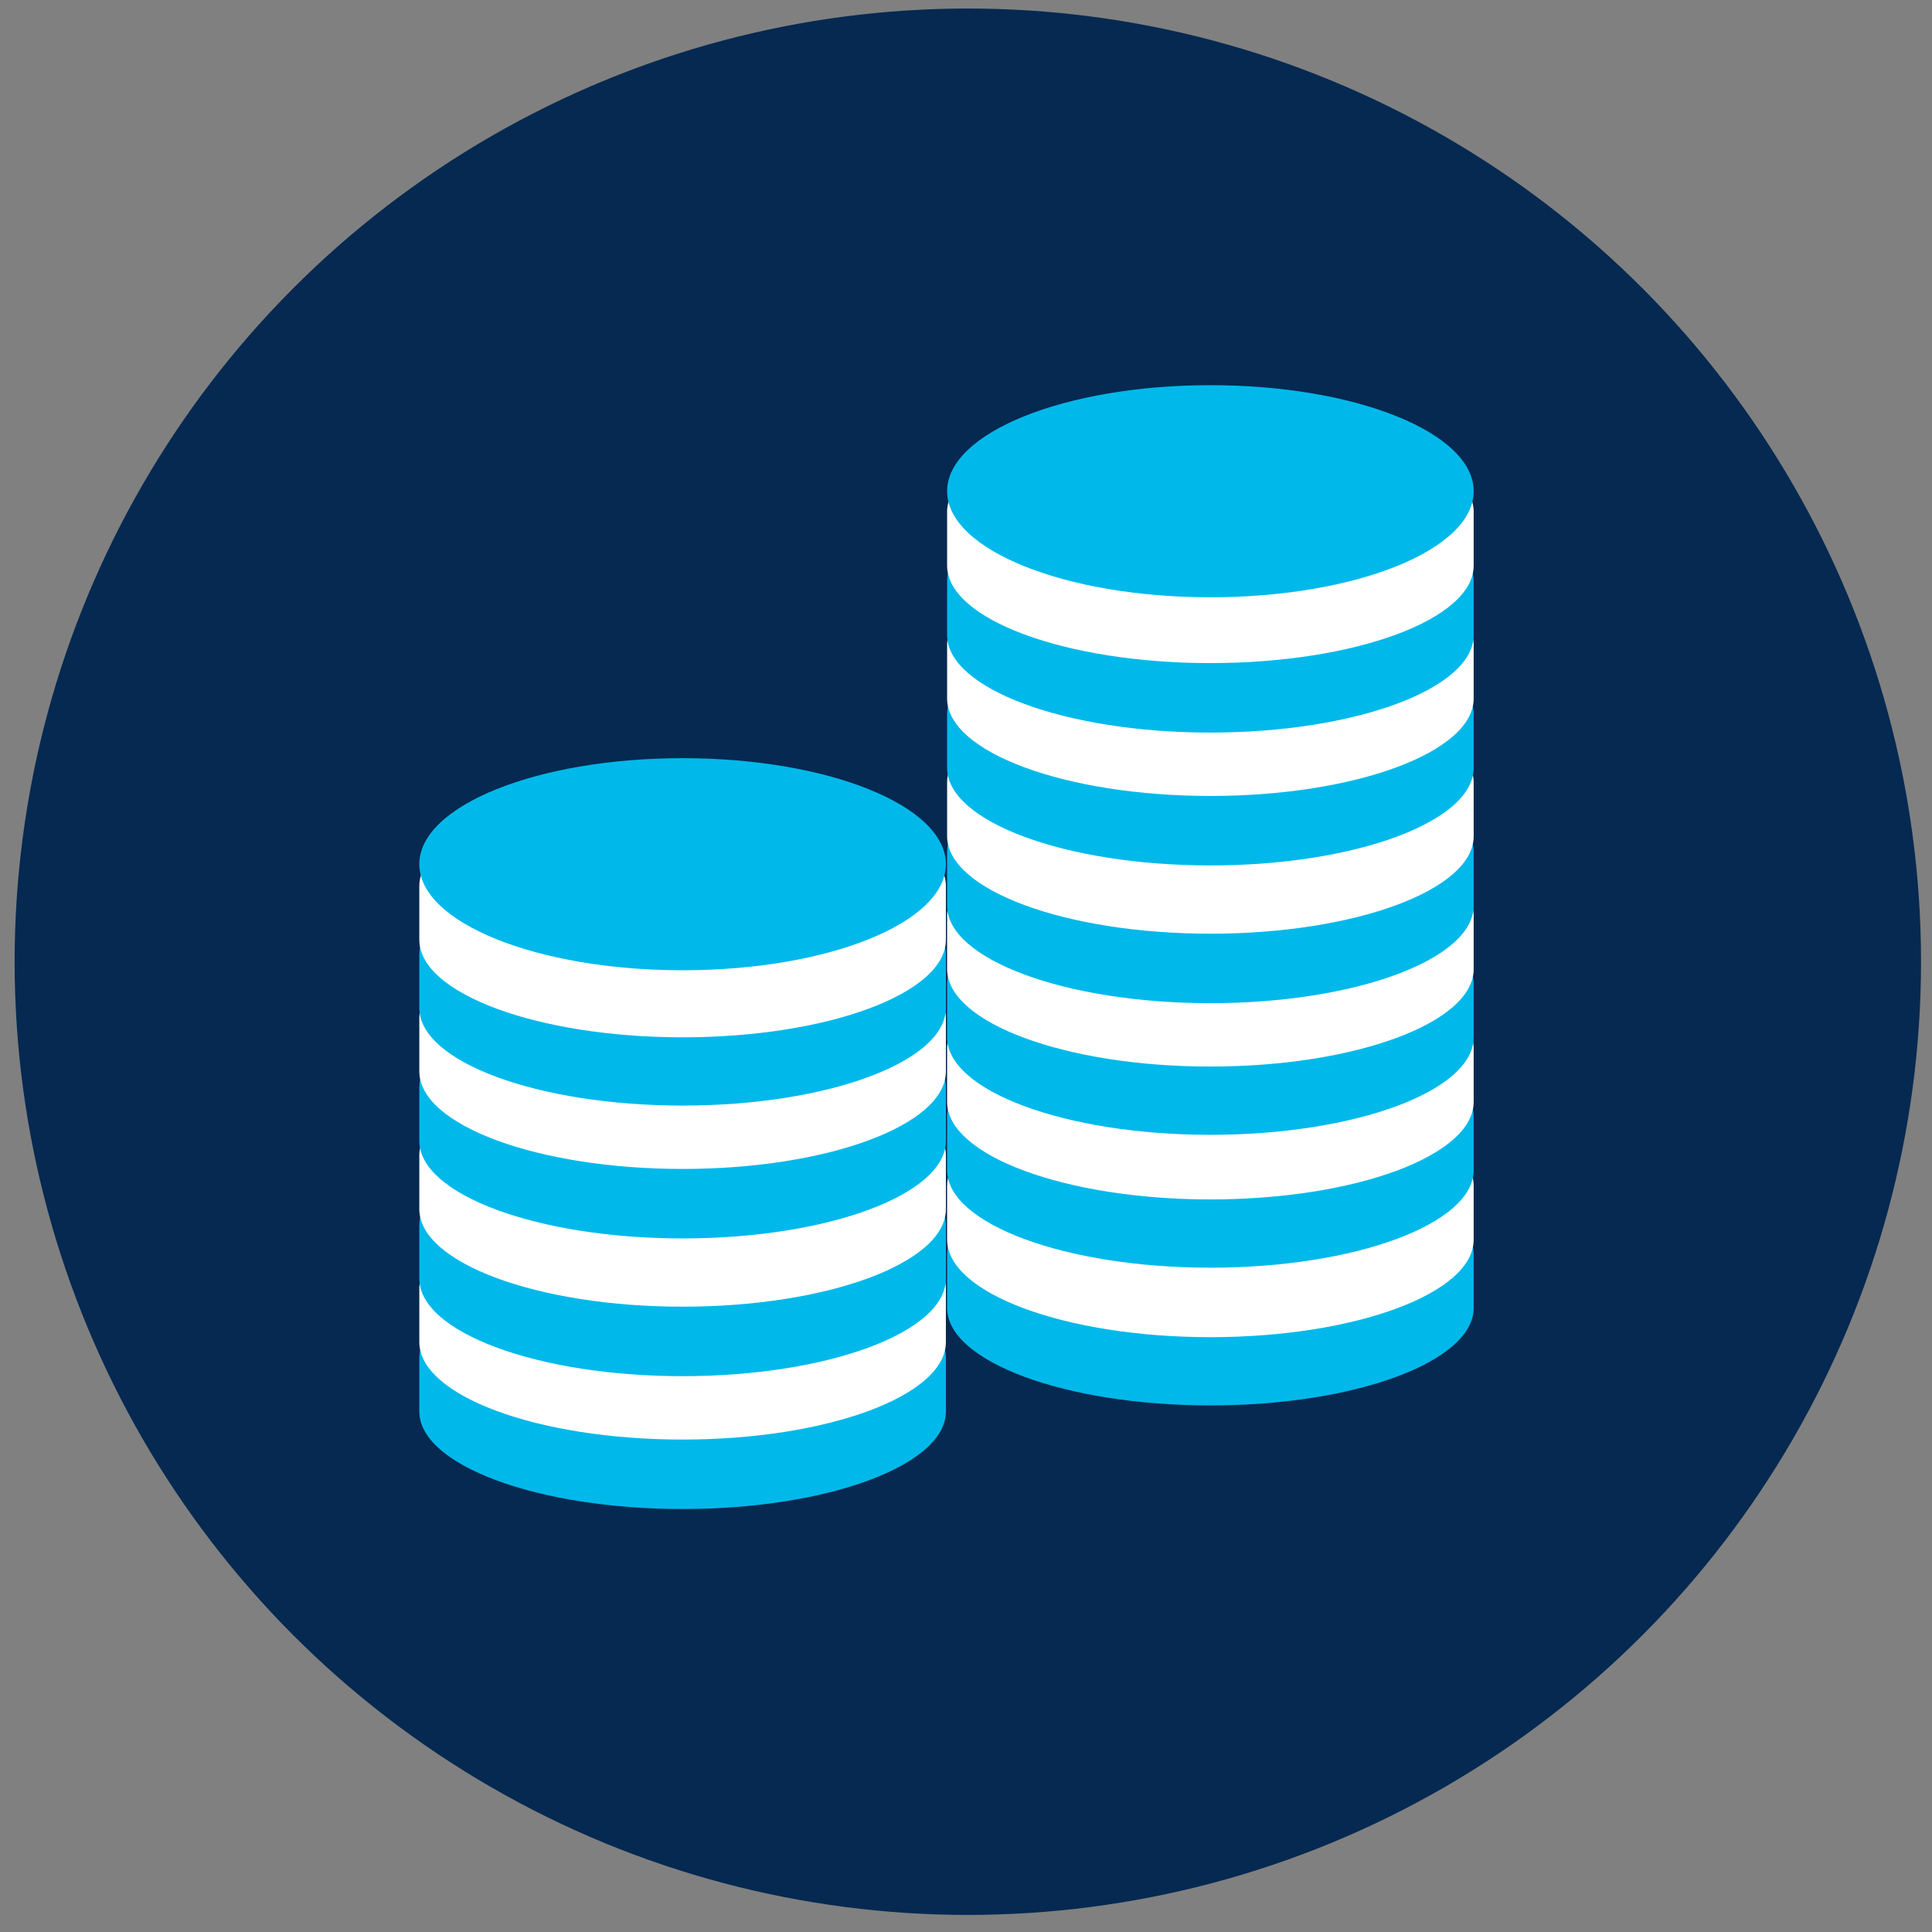
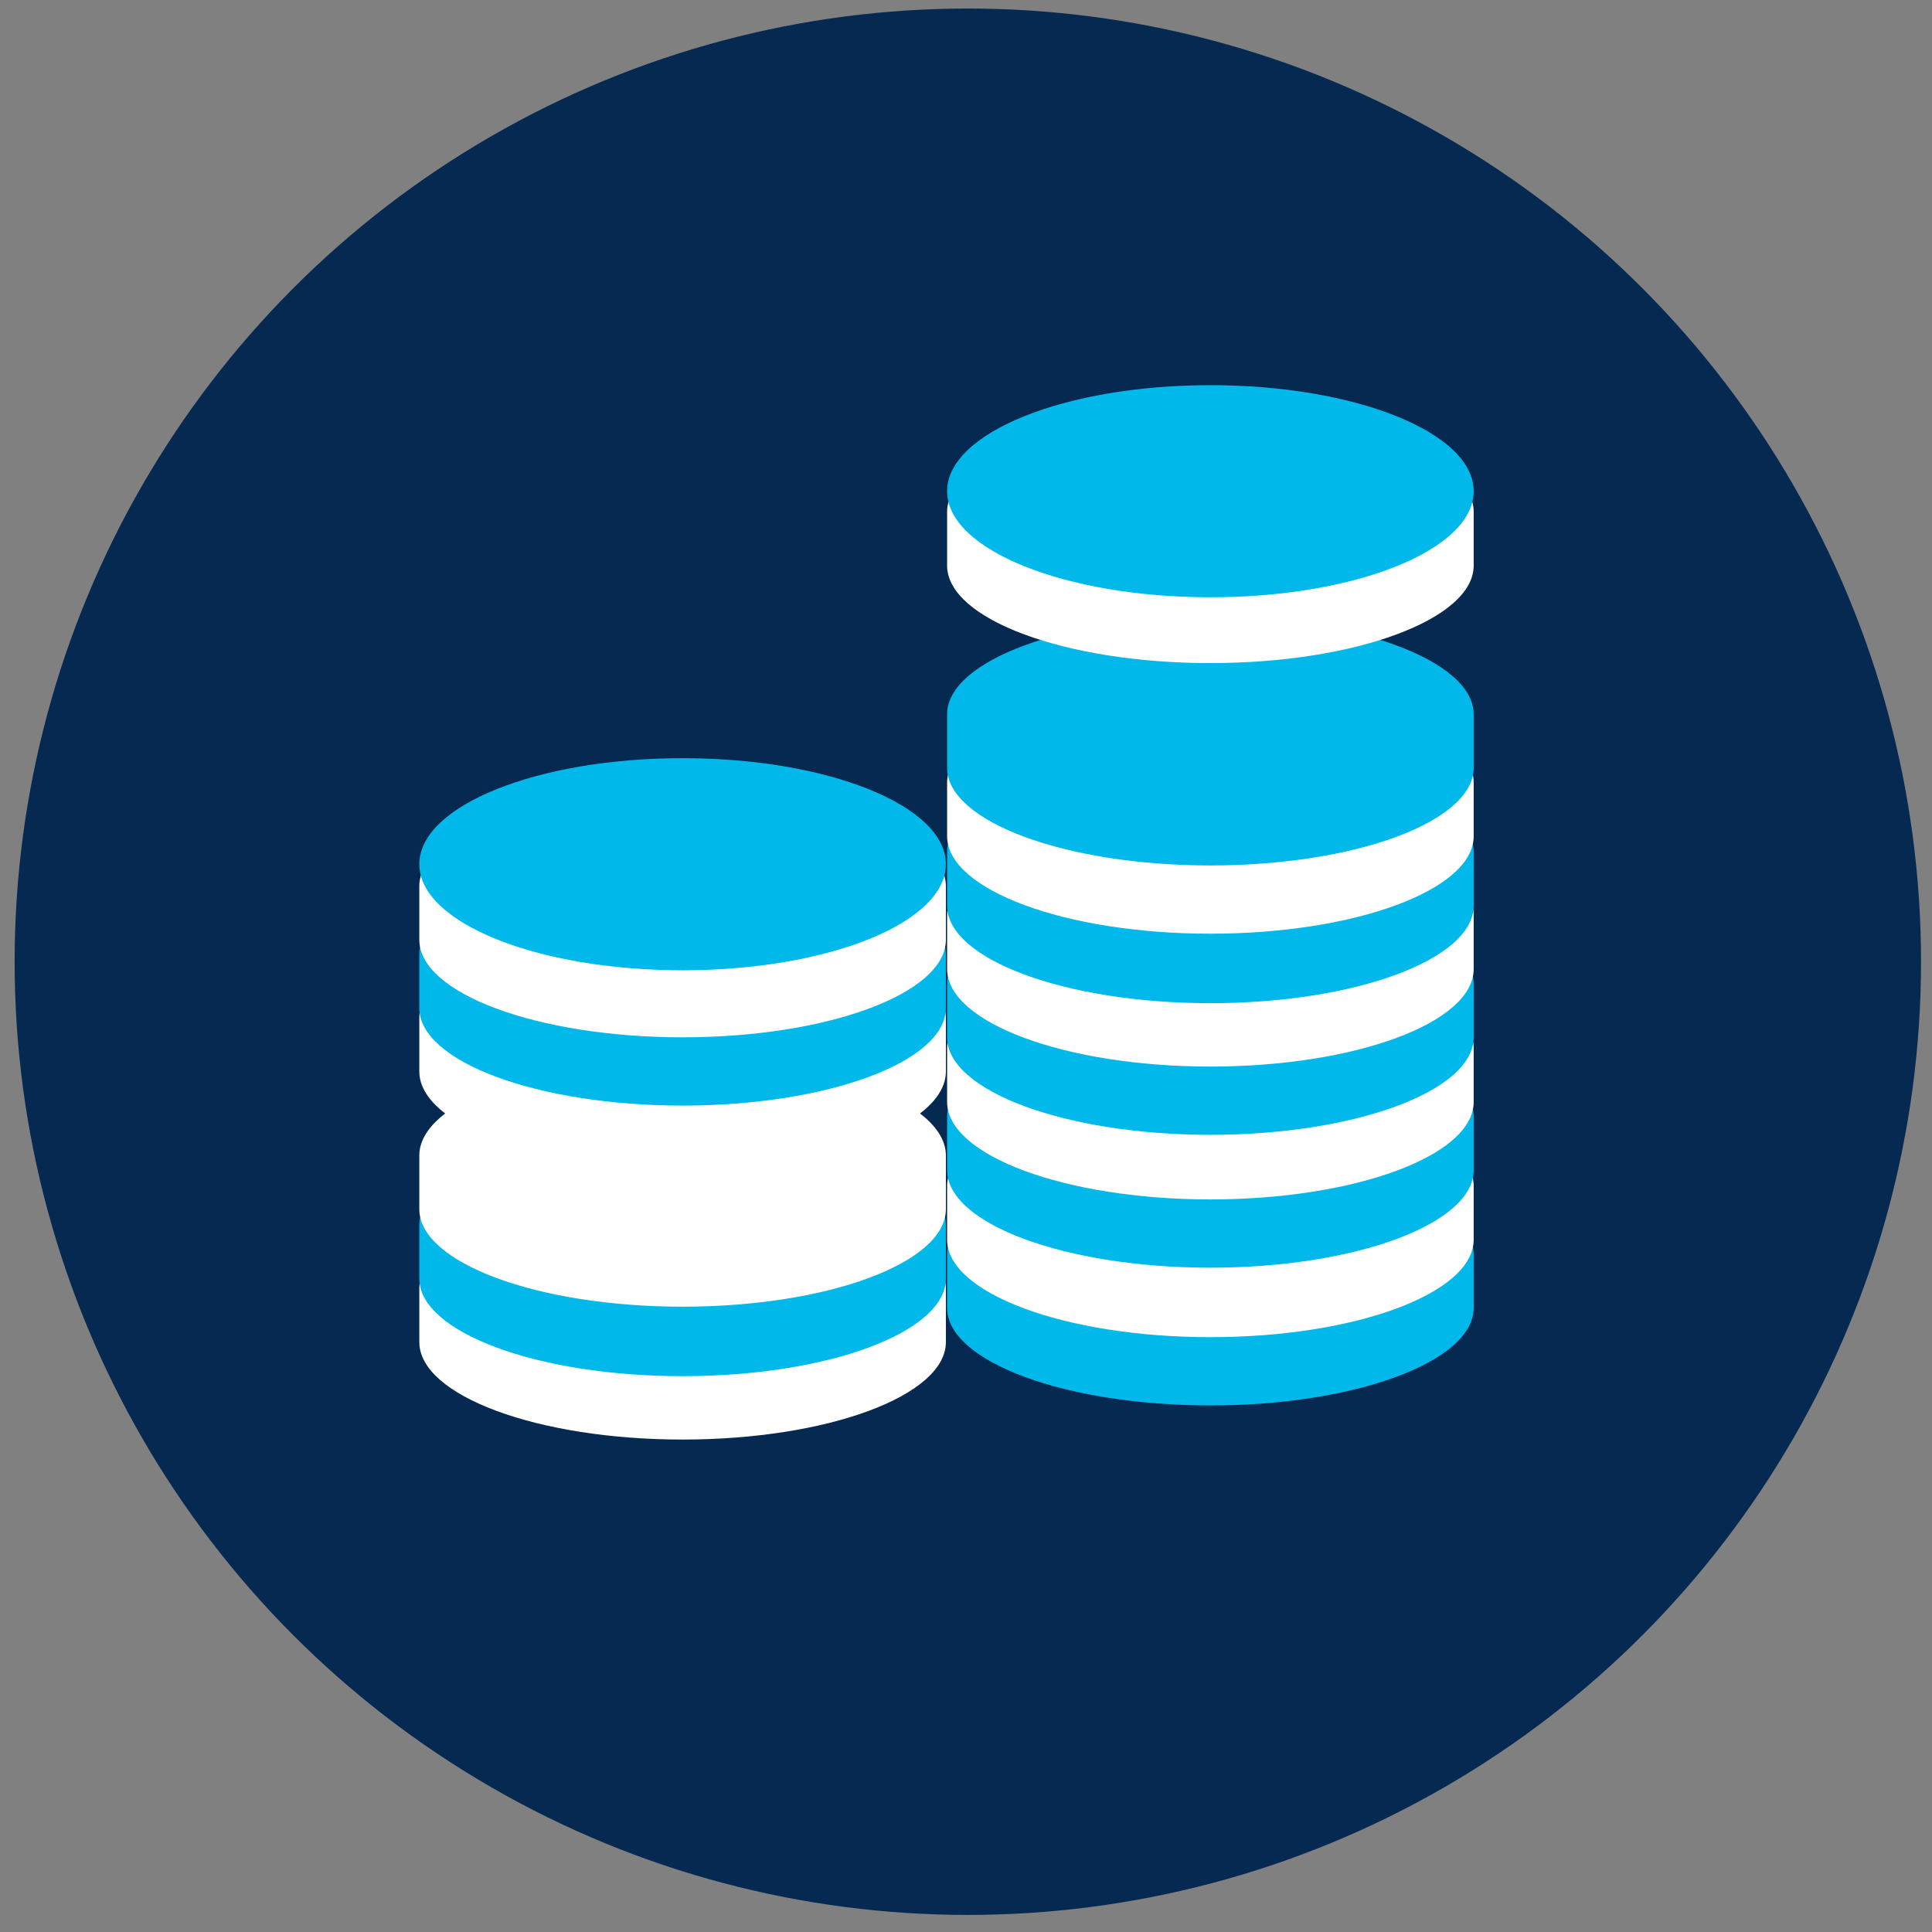
<svg xmlns="http://www.w3.org/2000/svg" version="1.1" id="Lag_1" x="0px" y="0px" viewBox="0 0 158.5 158.5" style="enable-background:new 0 0 158.5 158.5;" xml:space="preserve">
  <rect x="0" y="0" width="158.5" height="158.5" fill="#808080" stroke="none" />
  <style type="text/css">
	.st0{fill:#052951;}
	.st1{fill:#00B9EA;}
	.st2{fill:#FFFFFF;}
	.st3{fill:none;stroke:#00B9EA;stroke-width:7.285;stroke-linecap:round;stroke-miterlimit:10;}
	.st4{fill:none;stroke:#00B9EA;stroke-width:6;stroke-miterlimit:10;}
	.st5{fill:#00B9EA;stroke:#00B9EA;stroke-width:2;stroke-miterlimit:10;}
	.st6{fill:#FFFFFF;stroke:#FFFFFF;stroke-width:2;stroke-miterlimit:10;}
</style>
  <circle class="st0" cx="79.4" cy="78.9" r="78.2" />
-   <path class="st1" d="M77.6,115.8c0,4.4-9.7,8-21.6,8s-21.6-3.6-21.6-8v-4.4c0-4.4,9.7-8,21.6-8s21.6,3.6,21.6,8V115.8z" />
  <path class="st2" d="M77.6,110.1c0,4.4-9.7,8-21.6,8s-21.6-3.6-21.6-8v-4.4c0-4.4,9.7-8,21.6-8s21.6,3.6,21.6,8V110.1z" />
  <path class="st1" d="M77.6,104.9c0,4.4-9.7,8-21.6,8s-21.6-3.6-21.6-8v-4.4c0-4.4,9.7-8,21.6-8s21.6,3.6,21.6,8V104.9z" />
  <path class="st2" d="M77.6,99.2c0,4.4-9.7,8-21.6,8s-21.6-3.6-21.6-8v-4.4c0-4.4,9.7-8,21.6-8s21.6,3.6,21.6,8V99.2z" />
-   <path class="st1" d="M77.6,93.6c0,4.4-9.7,8-21.6,8s-21.6-3.6-21.6-8v-4.4c0-4.4,9.7-8,21.6-8s21.6,3.6,21.6,8V93.6z" />
  <path class="st2" d="M77.6,87.9c0,4.4-9.7,8-21.6,8s-21.6-3.6-21.6-8v-4.4c0-4.4,9.7-8,21.6-8s21.6,3.6,21.6,8V87.9z" />
  <path class="st1" d="M77.6,82.7c0,4.4-9.7,8-21.6,8s-21.6-3.6-21.6-8v-4.4c0-4.4,9.7-8,21.6-8s21.6,3.6,21.6,8V82.7z" />
  <path class="st2" d="M77.6,77.1c0,4.4-9.7,8-21.6,8s-21.6-3.6-21.6-8v-4.4c0-4.4,9.7-8,21.6-8s21.6,3.6,21.6,8V77.1z" />
  <ellipse class="st1" cx="56" cy="70.9" rx="21.6" ry="8.7" />
  <path class="st1" d="M120.9,107.3c0,4.4-9.7,8-21.6,8s-21.6-3.6-21.6-8v-4.4c0-4.4,9.7-8,21.6-8s21.6,3.6,21.6,8V107.3z" />
  <path class="st2" d="M120.9,101.7c0,4.4-9.7,8-21.6,8s-21.6-3.6-21.6-8v-4.4c0-4.4,9.7-8,21.6-8s21.6,3.6,21.6,8V101.7z" />
  <path class="st1" d="M120.9,96c0,4.4-9.7,8-21.6,8s-21.6-3.6-21.6-8v-4.4c0-4.4,9.7-8,21.6-8s21.6,3.6,21.6,8V96z" />
  <path class="st2" d="M120.9,90.4c0,4.4-9.7,8-21.6,8s-21.6-3.6-21.6-8V86c0-4.4,9.7-8,21.6-8s21.6,3.6,21.6,8V90.4z" />
  <path class="st1" d="M120.9,85.1c0,4.4-9.7,8-21.6,8s-21.6-3.6-21.6-8v-4.4c0-4.4,9.7-8,21.6-8s21.6,3.6,21.6,8V85.1z" />
  <path class="st2" d="M120.9,79.5c0,4.4-9.7,8-21.6,8s-21.6-3.6-21.6-8v-4.4c0-4.4,9.7-8,21.6-8s21.6,3.6,21.6,8V79.5z" />
  <path class="st1" d="M120.9,74.3c0,4.4-9.7,8-21.6,8s-21.6-3.6-21.6-8v-4.4c0-4.4,9.7-8,21.6-8s21.6,3.6,21.6,8V74.3z" />
  <path class="st2" d="M120.9,68.6c0,4.4-9.7,8-21.6,8s-21.6-3.6-21.6-8v-4.4c0-4.4,9.7-8,21.6-8s21.6,3.6,21.6,8V68.6z" />
  <path class="st1" d="M120.9,63c0,4.4-9.7,8-21.6,8s-21.6-3.6-21.6-8v-4.4c0-4.4,9.7-8,21.6-8s21.6,3.6,21.6,8V63z" />
-   <path class="st2" d="M120.9,57.3c0,4.4-9.7,8-21.6,8s-21.6-3.6-21.6-8v-4.4c0-4.4,9.7-8,21.6-8s21.6,3.6,21.6,8V57.3z" />
-   <path class="st1" d="M120.9,52.1c0,4.4-9.7,8-21.6,8s-21.6-3.6-21.6-8v-4.4c0-4.4,9.7-8,21.6-8s21.6,3.6,21.6,8V52.1z" />
  <path class="st2" d="M120.9,46.4c0,4.4-9.7,8-21.6,8s-21.6-3.6-21.6-8v-4.4c0-4.4,9.7-8,21.6-8s21.6,3.6,21.6,8V46.4z" />
  <ellipse class="st1" cx="99.3" cy="40.3" rx="21.6" ry="8.7" />
</svg>